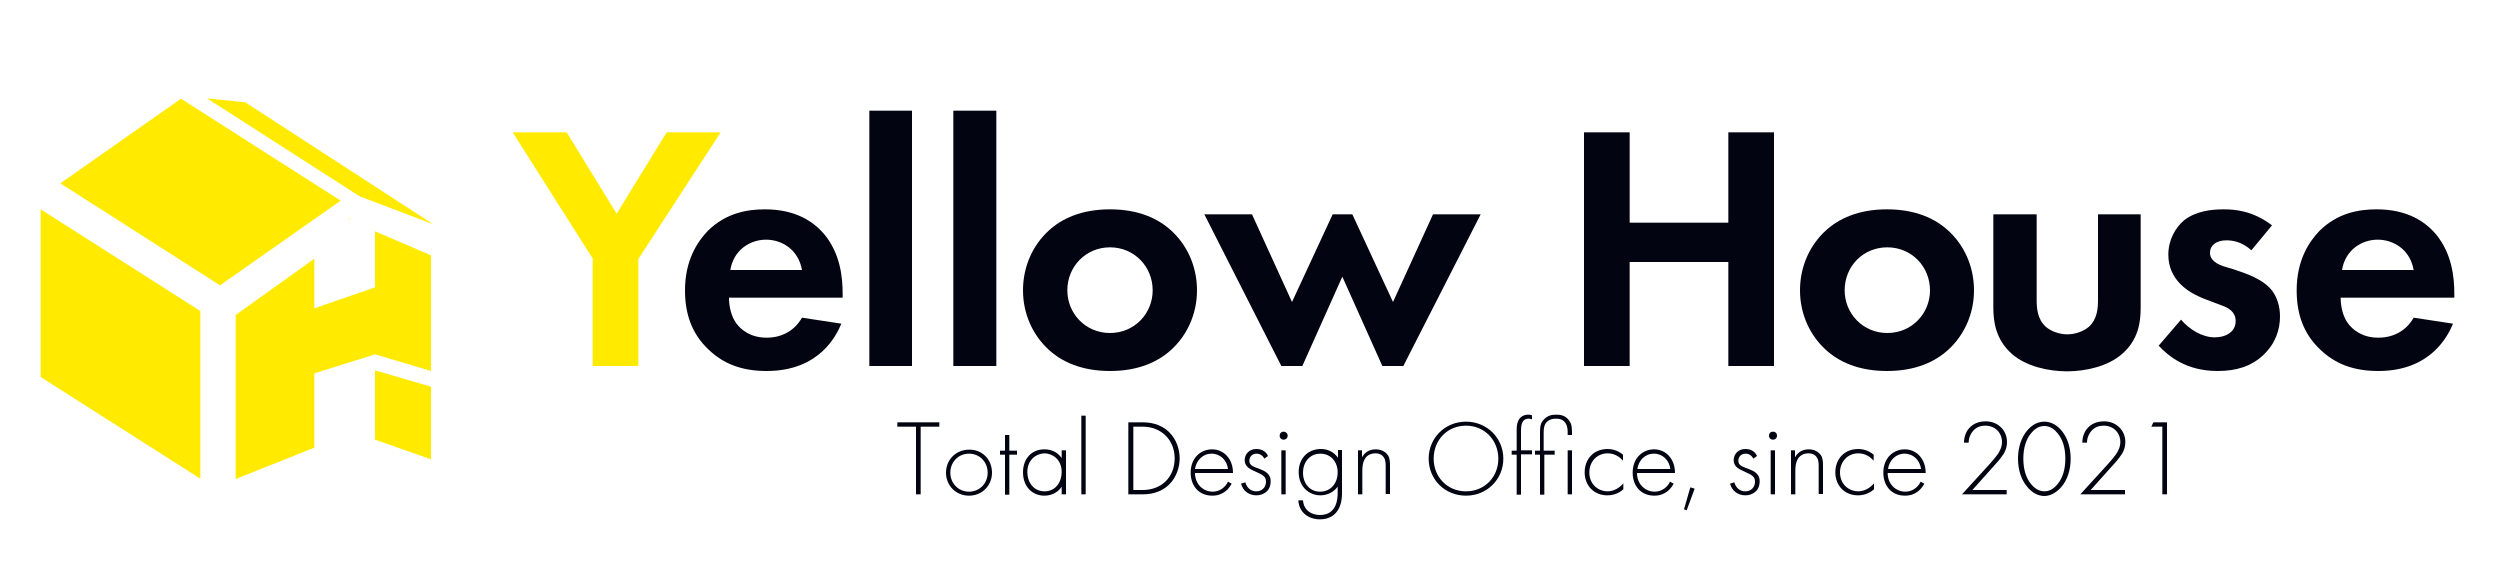
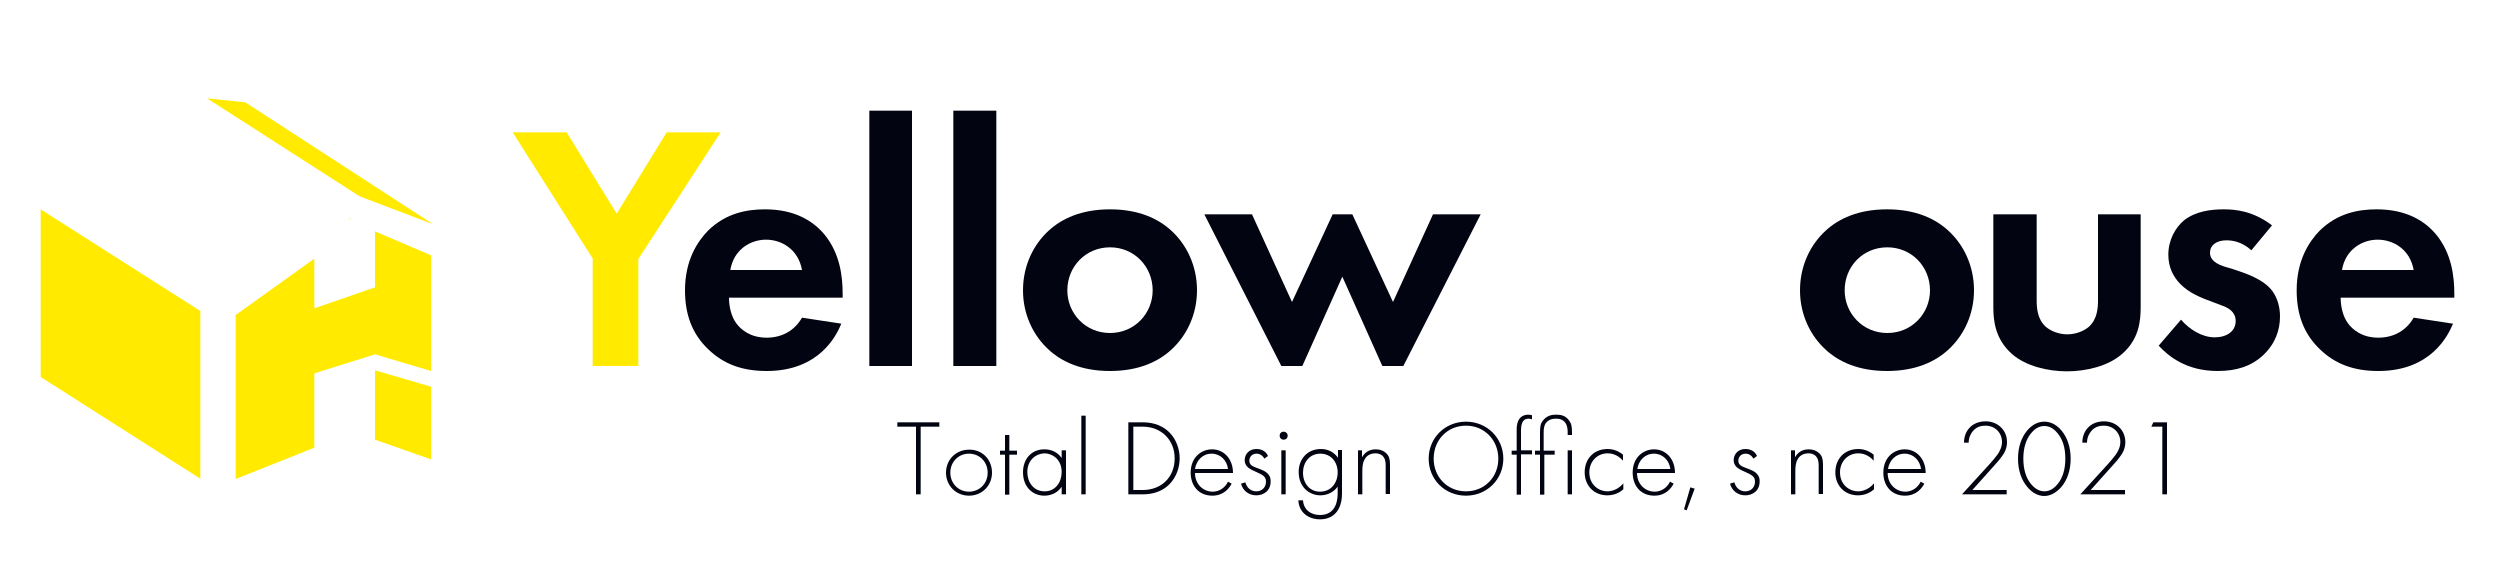
<svg xmlns="http://www.w3.org/2000/svg" version="1.1" id="レイヤー_1" x="0px" y="0px" viewBox="0 0 750 170" style="enable-background:new 0 0 750 170;" xml:space="preserve">
  <style type="text/css">
	.st0{fill:#FFEA00;}
	.st1{fill:#020511;}
</style>
  <g>
    <path class="st0" d="M177.9,77.7l-24.1-38H170l15,24.4l15-24.4h16.2l-24.7,38v32.1h-13.7V77.7z" />
    <path class="st1" d="M252.4,97.1c-1.4,3.4-6.5,14.2-22.4,14.2c-7.4,0-12.9-2.1-17.4-6.4c-5-4.7-7.1-10.6-7.1-17.8   c0-9,3.7-14.6,6.9-17.9c5.4-5.3,11.7-6.4,17.1-6.4c9.2,0,14.6,3.7,17.8,7.5c4.8,5.8,5.5,12.9,5.5,17.9v1.1h-34.1   c0,2.7,0.7,5.7,2.2,7.7c1.4,1.9,4.2,4.3,9.1,4.3c4.8,0,8.5-2.3,10.6-6L252.4,97.1z M240.6,81c-1.1-6.2-6.1-9.1-10.8-9.1   s-9.7,3-10.7,9.1H240.6z" />
    <path class="st1" d="M273.6,33.2v76.6h-12.8V33.2H273.6z" />
    <path class="st1" d="M298.9,33.2v76.6H286V33.2H298.9z" />
    <path class="st1" d="M351.4,69.2c4.5,4.1,7.7,10.4,7.7,17.9c0,7.4-3.2,13.7-7.7,17.8c-3.9,3.6-9.8,6.4-18.4,6.4s-14.5-2.8-18.4-6.4   c-4.5-4.1-7.7-10.4-7.7-17.8c0-7.5,3.2-13.8,7.7-17.9c3.9-3.6,9.8-6.4,18.4-6.4S347.5,65.6,351.4,69.2z M345.8,87.1   c0-7.1-5.5-12.9-12.8-12.9s-12.8,5.8-12.8,12.9c0,6.9,5.4,12.8,12.8,12.8S345.8,94,345.8,87.1z" />
    <path class="st1" d="M390.7,109.8h-6.3l-23.1-45.5h14.3l12,26.3l12.2-26.3h5.9l12.2,26.3l12-26.3h14.3L421,109.8h-6.3l-12-26.8   L390.7,109.8z" />
-     <path class="st1" d="M488.9,66.8h29.6V39.7h13.7v70.1h-13.7V78.6h-29.6v31.2h-13.7V39.7h13.7V66.8z" />
    <path class="st1" d="M584.5,69.2c4.5,4.1,7.7,10.4,7.7,17.9c0,7.4-3.2,13.7-7.7,17.8c-3.9,3.6-9.8,6.4-18.4,6.4   c-8.6,0-14.5-2.8-18.4-6.4c-4.5-4.1-7.7-10.4-7.7-17.8c0-7.5,3.2-13.8,7.7-17.9c3.9-3.6,9.8-6.4,18.4-6.4   C574.7,62.8,580.6,65.6,584.5,69.2z M579,87.1c0-7.1-5.5-12.9-12.8-12.9c-7.4,0-12.8,5.8-12.8,12.9c0,6.9,5.4,12.8,12.8,12.8   C573.6,99.9,579,94,579,87.1z" />
    <path class="st1" d="M611,64.3V90c0,2.4,0.2,5.7,2.7,8c1.6,1.4,4.1,2.3,6.5,2.3c2.4,0,4.9-0.9,6.5-2.3c2.5-2.3,2.7-5.6,2.7-8V64.3   h12.8v27.9c0,4.1-0.5,9.6-5.6,14c-4.2,3.7-10.9,5.2-16.5,5.2c-5.6,0-12.3-1.5-16.5-5.2c-5-4.4-5.6-9.9-5.6-14V64.3H611z" />
    <path class="st1" d="M675.4,75.1c-3-2.8-6.1-3-7.5-3c-3,0-4.9,1.5-4.9,3.7c0,1.2,0.5,2.9,4.1,4.1l3,0.9c3.6,1.2,8.9,2.9,11.6,6.5   c1.4,1.9,2.3,4.6,2.3,7.6c0,4.1-1.4,8.2-5,11.6s-8.1,4.8-13.7,4.8c-9.5,0-14.8-4.5-17.7-7.6l6.7-7.8c2.5,2.9,6.3,5.3,10.1,5.3   c3.6,0,6.3-1.8,6.3-4.9c0-2.8-2.3-4-4-4.6l-2.9-1.1c-3.3-1.2-7-2.6-9.8-5.5c-2.1-2.2-3.5-5-3.5-8.7c0-4.4,2.1-8.1,4.7-10.3   c3.6-2.8,8.2-3.3,11.9-3.3c3.4,0,8.7,0.4,14.5,4.8L675.4,75.1z" />
    <path class="st1" d="M735.9,97.1c-1.4,3.4-6.5,14.2-22.4,14.2c-7.4,0-12.9-2.1-17.4-6.4c-5-4.7-7.1-10.6-7.1-17.8   c0-9,3.7-14.6,6.9-17.9c5.4-5.3,11.7-6.4,17.1-6.4c9.2,0,14.6,3.7,17.8,7.5c4.8,5.8,5.5,12.9,5.5,17.9v1.1h-34.1   c0,2.7,0.7,5.7,2.2,7.7c1.4,1.9,4.2,4.3,9.1,4.3c4.8,0,8.5-2.3,10.6-6L735.9,97.1z M724.1,81c-1.1-6.2-6.1-9.1-10.8-9.1   c-4.7,0-9.7,3-10.7,9.1H724.1z" />
  </g>
  <g>
    <path class="st1" d="M276.2,128v20.3h-1.4V128h-5.6v-1.3h12.6v1.3H276.2z" />
    <path class="st1" d="M297.6,141.8c0,3.9-3,6.9-6.9,6.9c-3.9,0-6.9-3-6.9-6.9s3-6.9,6.9-6.9C294.6,134.8,297.6,137.8,297.6,141.8z    M296.3,141.8c0-3.2-2.4-5.7-5.6-5.7c-3.2,0-5.6,2.5-5.6,5.7s2.4,5.7,5.6,5.7C293.9,147.5,296.3,145,296.3,141.8z" />
    <path class="st1" d="M302.8,136.4v12h-1.3v-12h-1.5v-1.2h1.5v-4.7h1.3v4.7h2.3v1.2H302.8z" />
    <path class="st1" d="M318.5,135.1h1.3v13.2h-1.3V146c-1.3,2-3.4,2.7-5.2,2.7c-3.5,0-6.4-2.6-6.4-7c0-4.1,2.6-6.9,6.4-6.9   c2.1,0,3.9,0.8,5.2,2.6V135.1z M308.2,141.6c0,3,1.8,5.8,5.2,5.8c3.3,0,5.1-2.8,5.1-5.8c0-3.9-2.9-5.6-5.2-5.6   C310.8,136.1,308.2,138,308.2,141.6z" />
    <path class="st1" d="M325.7,124.7v23.6h-1.3v-23.6H325.7z" />
    <path class="st1" d="M338.5,148.3v-21.6h4.3c1.9,0,5.3,0.3,8,3c2.3,2.3,3.1,5.4,3.1,7.8c0,2.4-0.8,5.5-3.1,7.8c-2.7,2.7-6.1,3-8,3   H338.5z M340,147h2.8c5.7,0,9.6-3.9,9.6-9.5c0-5.5-4-9.5-9.6-9.5H340V147z" />
    <path class="st1" d="M358.5,141.9c0,3.4,2.5,5.6,5.3,5.6c2.1,0,3.8-1.3,4.6-3l1.1,0.6c-0.8,1.5-2.5,3.6-5.8,3.6   c-4.1,0-6.5-3-6.5-6.9c0-4.6,3.2-7,6.4-7c3.6,0,6.3,2.9,6.3,7.1H358.5z M368.4,140.7c-0.3-2.6-2.3-4.6-4.9-4.6c-2.7,0-4.6,2-5,4.6   H368.4z" />
    <path class="st1" d="M379.3,137.6c-0.5-1-1.4-1.5-2.3-1.5c-1.5,0-2.2,1.1-2.2,2.1c0,1.3,1,1.7,2.3,2.2c1.3,0.5,2.6,0.9,3.4,1.9   c0.6,0.7,0.7,1.4,0.7,2.1c0,3-2.3,4.2-4.3,4.2c-2.2,0-4-1.3-4.6-3.5l1.3-0.4c0.5,1.8,1.8,2.7,3.3,2.7c1.7,0,2.9-1.2,2.9-2.9   c0-1.5-0.9-2-2.9-2.9c-1.3-0.6-2.3-1-2.9-1.8c-0.3-0.4-0.6-0.9-0.6-1.7c0-2,1.5-3.4,3.5-3.4c1.6,0,2.9,0.7,3.5,2.1L379.3,137.6z" />
    <path class="st1" d="M383.9,130.7c0-0.7,0.5-1.2,1.2-1.2c0.6,0,1.2,0.5,1.2,1.2s-0.5,1.2-1.2,1.2   C384.4,131.9,383.9,131.4,383.9,130.7z M385.7,135.1v13.2h-1.3v-13.2H385.7z" />
    <path class="st1" d="M402.6,135.1V148c0,5-2.5,7.8-6.6,7.8c-3.4,0-6.3-2-6.5-5.7h1.4c0.2,2.8,2.3,4.4,5.1,4.4   c5.2,0,5.3-5.2,5.3-6.6v-1.9c-1.3,1.8-3.3,2.6-5.2,2.6c-3.2,0-6.5-2.4-6.5-7c0-3.8,2.5-6.9,6.7-6.9c2.2,0,3.9,1,5.1,2.6v-2.3H402.6   z M390.9,141.8c0,3.2,2,5.7,5.1,5.7c3.3,0,5.3-2.6,5.3-5.8c0-3.1-2-5.6-5.2-5.6C392.8,136.1,390.9,138.8,390.9,141.8z" />
    <path class="st1" d="M407.3,135.1h1.3v2.1c0.6-1.1,1.8-2.4,4.1-2.4c2.4,0,3.4,1.4,3.7,1.8c0.6,0.9,0.6,2.2,0.6,3.3v8.3h-1.3V140   c0-0.9,0-1.9-0.5-2.7c-0.3-0.5-1-1.3-2.6-1.3c-1.8,0-2.8,1-3.2,1.8c-0.6,1-0.7,2.3-0.7,3.6v6.9h-1.3V135.1z" />
    <path class="st1" d="M451,137.6c0,6.2-4.9,11.1-11.2,11.1c-6.4,0-11.2-4.9-11.2-11.1s4.9-11.1,11.2-11.1S451,131.4,451,137.6z    M449.5,137.6c0-5.5-4.1-9.9-9.7-9.9s-9.7,4.3-9.7,9.9c0,5.5,4.1,9.8,9.7,9.8S449.5,143.1,449.5,137.6z" />
    <path class="st1" d="M456.3,136.4v12h-1.3v-12h-1.5v-1.2h1.5v-6.3c0-3.7,1.9-4.5,3.5-4.5c0.6,0,0.9,0.1,1.1,0.2v1.2   c-0.3-0.1-0.6-0.2-1-0.2c-1.1,0-2.3,0.5-2.3,3.5v6h3.3v1.2H456.3z" />
    <path class="st1" d="M463.3,136.4v12H462v-12h-1.5v-1.2h1.5v-5.3c0-2,0.2-2.8,0.7-3.5c1.3-1.8,2.9-2,4.1-2s2.9,0.1,4.1,2   c0.5,0.7,0.7,1.5,0.7,3.5v0.6h-1.3v-0.6c0-0.8,0-1.9-0.6-2.9c-0.8-1.3-2.1-1.4-3-1.4c-0.8,0-2.2,0.2-3,1.4   c-0.6,0.9-0.6,2.1-0.6,2.9v5.3h3.3v1.2H463.3z M471.6,135.1v13.2h-1.3v-13.2H471.6z" />
    <path class="st1" d="M486.9,138.2c-0.9-1-2.4-2.2-4.6-2.2c-3.2,0-5.5,2.5-5.5,5.7c0,3.8,2.9,5.7,5.4,5.7c2.1,0,3.8-1.2,4.8-2.4v1.8   c-0.9,0.8-2.5,1.8-4.8,1.8c-4,0-6.8-2.9-6.8-6.9c0-3.9,2.6-7,6.9-7c0.9,0,2.8,0.2,4.6,1.7V138.2z" />
    <path class="st1" d="M491.1,141.9c0,3.4,2.5,5.6,5.3,5.6c2.1,0,3.8-1.3,4.6-3l1.1,0.6c-0.8,1.5-2.5,3.6-5.8,3.6   c-4.1,0-6.5-3-6.5-6.9c0-4.6,3.2-7,6.4-7c3.6,0,6.3,2.9,6.3,7.1H491.1z M501.1,140.7c-0.3-2.6-2.3-4.6-4.9-4.6c-2.7,0-4.6,2-5,4.6   H501.1z" />
    <path class="st1" d="M507.1,146.2l1.3,0.4l-2.4,6.5l-0.8-0.3L507.1,146.2z" />
    <path class="st1" d="M526,137.6c-0.5-1-1.4-1.5-2.3-1.5c-1.5,0-2.2,1.1-2.2,2.1c0,1.3,1,1.7,2.3,2.2c1.3,0.5,2.6,0.9,3.4,1.9   c0.6,0.7,0.7,1.4,0.7,2.1c0,3-2.3,4.2-4.3,4.2c-2.2,0-4-1.3-4.6-3.5l1.3-0.4c0.5,1.8,1.8,2.7,3.3,2.7c1.7,0,2.9-1.2,2.9-2.9   c0-1.5-0.9-2-2.9-2.9c-1.3-0.6-2.3-1-2.9-1.8c-0.3-0.4-0.6-0.9-0.6-1.7c0-2,1.5-3.4,3.5-3.4c1.6,0,2.9,0.7,3.5,2.1L526,137.6z" />
-     <path class="st1" d="M530.7,130.7c0-0.7,0.5-1.2,1.2-1.2s1.2,0.5,1.2,1.2s-0.5,1.2-1.2,1.2S530.7,131.4,530.7,130.7z M532.5,135.1   v13.2h-1.3v-13.2H532.5z" />
    <path class="st1" d="M537.2,135.1h1.3v2.1c0.6-1.1,1.8-2.4,4.1-2.4c2.4,0,3.4,1.4,3.7,1.8c0.6,0.9,0.6,2.2,0.6,3.3v8.3h-1.3V140   c0-0.9,0-1.9-0.5-2.7c-0.3-0.5-1-1.3-2.6-1.3c-1.8,0-2.8,1-3.2,1.8c-0.6,1-0.7,2.3-0.7,3.6v6.9h-1.3V135.1z" />
    <path class="st1" d="M562.1,138.2c-0.9-1-2.4-2.2-4.6-2.2c-3.2,0-5.5,2.5-5.5,5.7c0,3.8,2.9,5.7,5.4,5.7c2.1,0,3.8-1.2,4.8-2.4v1.8   c-0.9,0.8-2.5,1.8-4.8,1.8c-4,0-6.8-2.9-6.8-6.9c0-3.9,2.6-7,6.9-7c0.9,0,2.8,0.2,4.6,1.7V138.2z" />
    <path class="st1" d="M566.3,141.9c0,3.4,2.5,5.6,5.3,5.6c2.1,0,3.8-1.3,4.6-3l1.1,0.6c-0.8,1.5-2.5,3.6-5.8,3.6   c-4.1,0-6.5-3-6.5-6.9c0-4.6,3.2-7,6.4-7c3.6,0,6.3,2.9,6.3,7.1H566.3z M576.3,140.7c-0.3-2.6-2.3-4.6-4.9-4.6c-2.7,0-4.6,2-5,4.6   H576.3z" />
    <path class="st1" d="M588.6,148.3l8.3-9.1c0.7-0.8,1.6-1.8,2.4-2.9c0.6-0.9,1.3-2.2,1.3-3.7c0-2.7-2-4.9-5-4.9   c-1.2,0-2.6,0.3-3.7,1.6c-0.6,0.7-1.3,1.9-1.3,3.5h-1.4c0-1.9,0.7-3.5,1.7-4.5c0.9-1,2.5-1.9,4.8-1.9c3.7,0,6.4,2.7,6.4,6.2   c0,1.8-0.7,3.3-1.6,4.4c-0.5,0.7-1.3,1.7-1.9,2.3l-6.9,7.7h10.3v1.3H588.6z" />
    <path class="st1" d="M618.4,129.1c1.7,2,2.8,4.9,2.8,8.5c0,3.6-1.1,6.5-2.8,8.5c-1.6,1.8-3.4,2.7-5.1,2.7c-1.7,0-3.5-0.8-5.1-2.7   c-1.7-2-2.8-4.9-2.8-8.5c0-3.6,1.1-6.5,2.8-8.5c1.8-2.1,3.7-2.6,5.1-2.6S616.6,127,618.4,129.1z M617.3,145.2   c1.4-1.7,2.3-4.2,2.3-7.6c0-3.5-0.9-5.9-2.3-7.6c-0.8-1-2.1-2.2-4-2.2s-3.2,1.2-4,2.2c-1.4,1.7-2.3,4.2-2.3,7.6   c0,3.4,0.9,5.9,2.3,7.6c1.6,2,3.3,2.2,4,2.2C614.1,147.4,615.7,147.2,617.3,145.2z" />
    <path class="st1" d="M624.1,148.3l8.3-9.1c0.7-0.8,1.6-1.8,2.4-2.9c0.6-0.9,1.3-2.2,1.3-3.7c0-2.7-2-4.9-5-4.9   c-1.2,0-2.6,0.3-3.7,1.6c-0.6,0.7-1.3,1.9-1.3,3.5h-1.4c0-1.9,0.7-3.5,1.7-4.5c0.9-1,2.5-1.9,4.8-1.9c3.7,0,6.4,2.7,6.4,6.2   c0,1.8-0.7,3.3-1.6,4.4c-0.5,0.7-1.3,1.7-1.9,2.3l-6.9,7.7h10.3v1.3H624.1z" />
    <path class="st1" d="M648.8,128h-3.4l0.6-1.3h4.1v21.6h-1.4V128z" />
  </g>
  <g>
    <polygon class="st0" points="60.1,143.6 12.2,113.1 12.2,62.8 60.1,93.3  " />
-     <polygon class="st0" points="66,85.6 18.1,55 54.3,29.6 102.2,60.2  " />
    <polygon class="st0" points="107.9,58.9 62.1,29.5 73.6,30.7 130,67.3  " />
    <g>
      <polygon class="st0" points="105,65.4 104.4,65.9 105.2,65.5   " />
    </g>
    <g>
      <polygon class="st0" points="129.3,76.6 112.5,69.4 112.5,86.2 94.3,92.5 94.3,77.6 70.7,94.5 70.7,143.7 94.3,134.3 94.3,112     112.5,106.3 129.3,111.3   " />
      <polygon class="st0" points="112.5,111.1 112.5,131.9 129.3,137.8 129.3,116   " />
    </g>
  </g>
</svg>